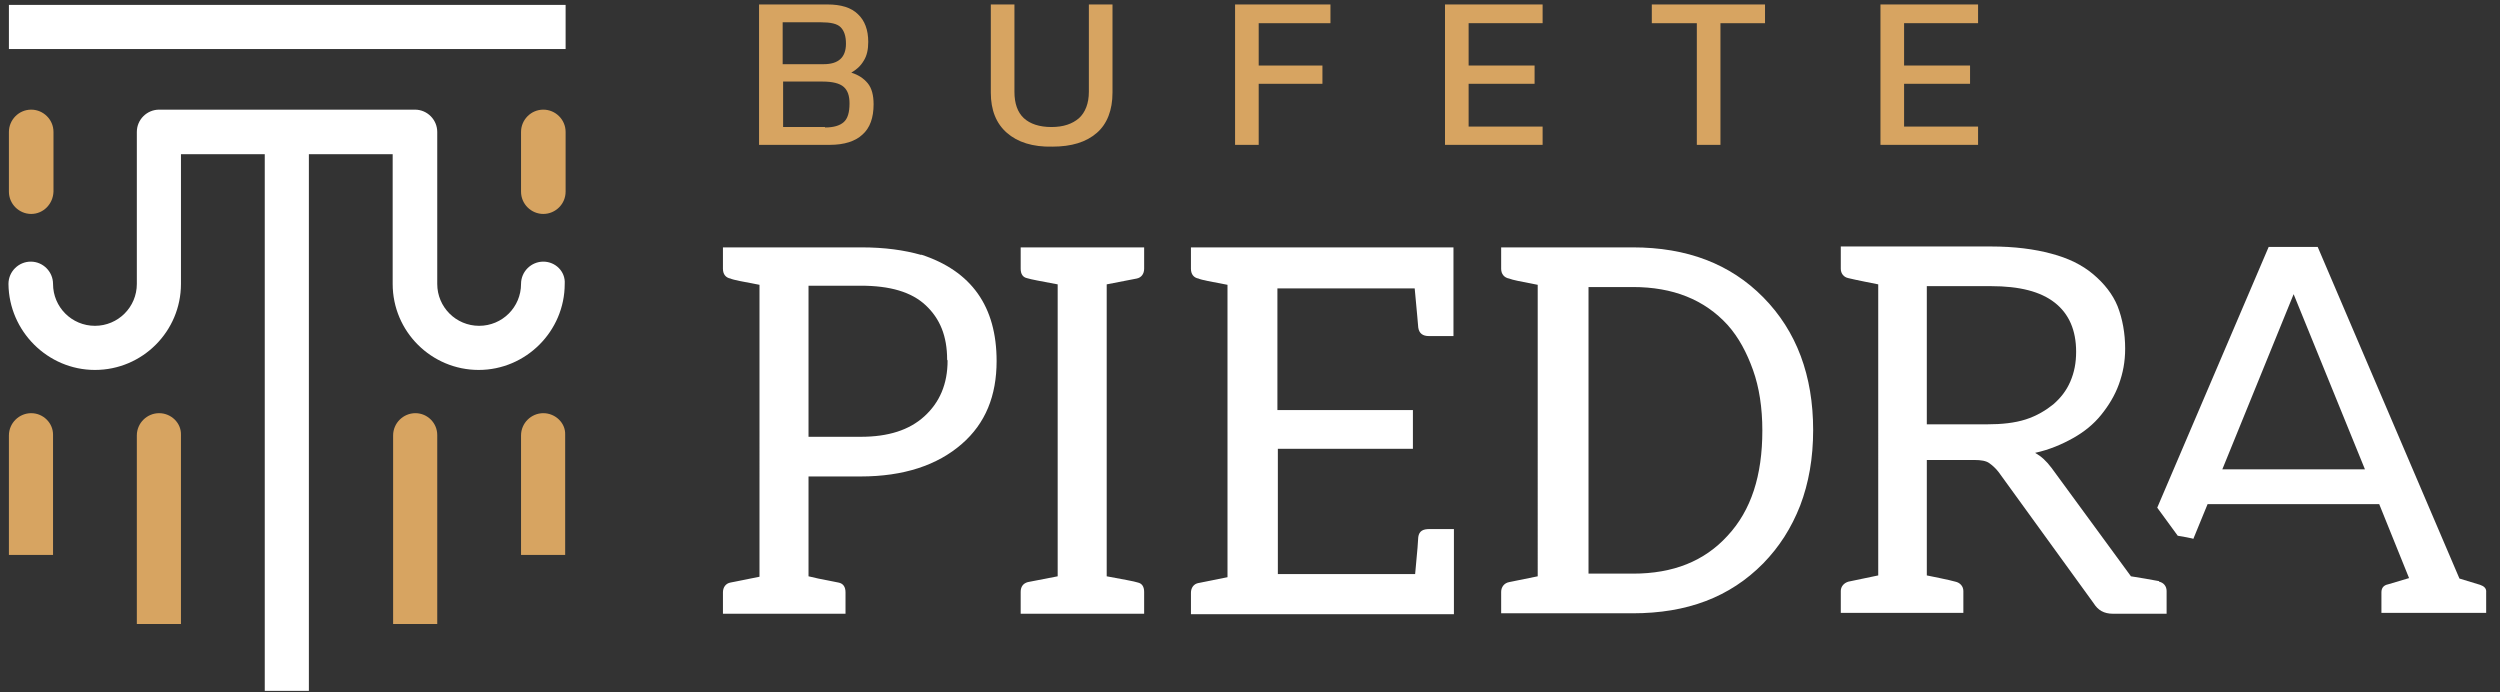
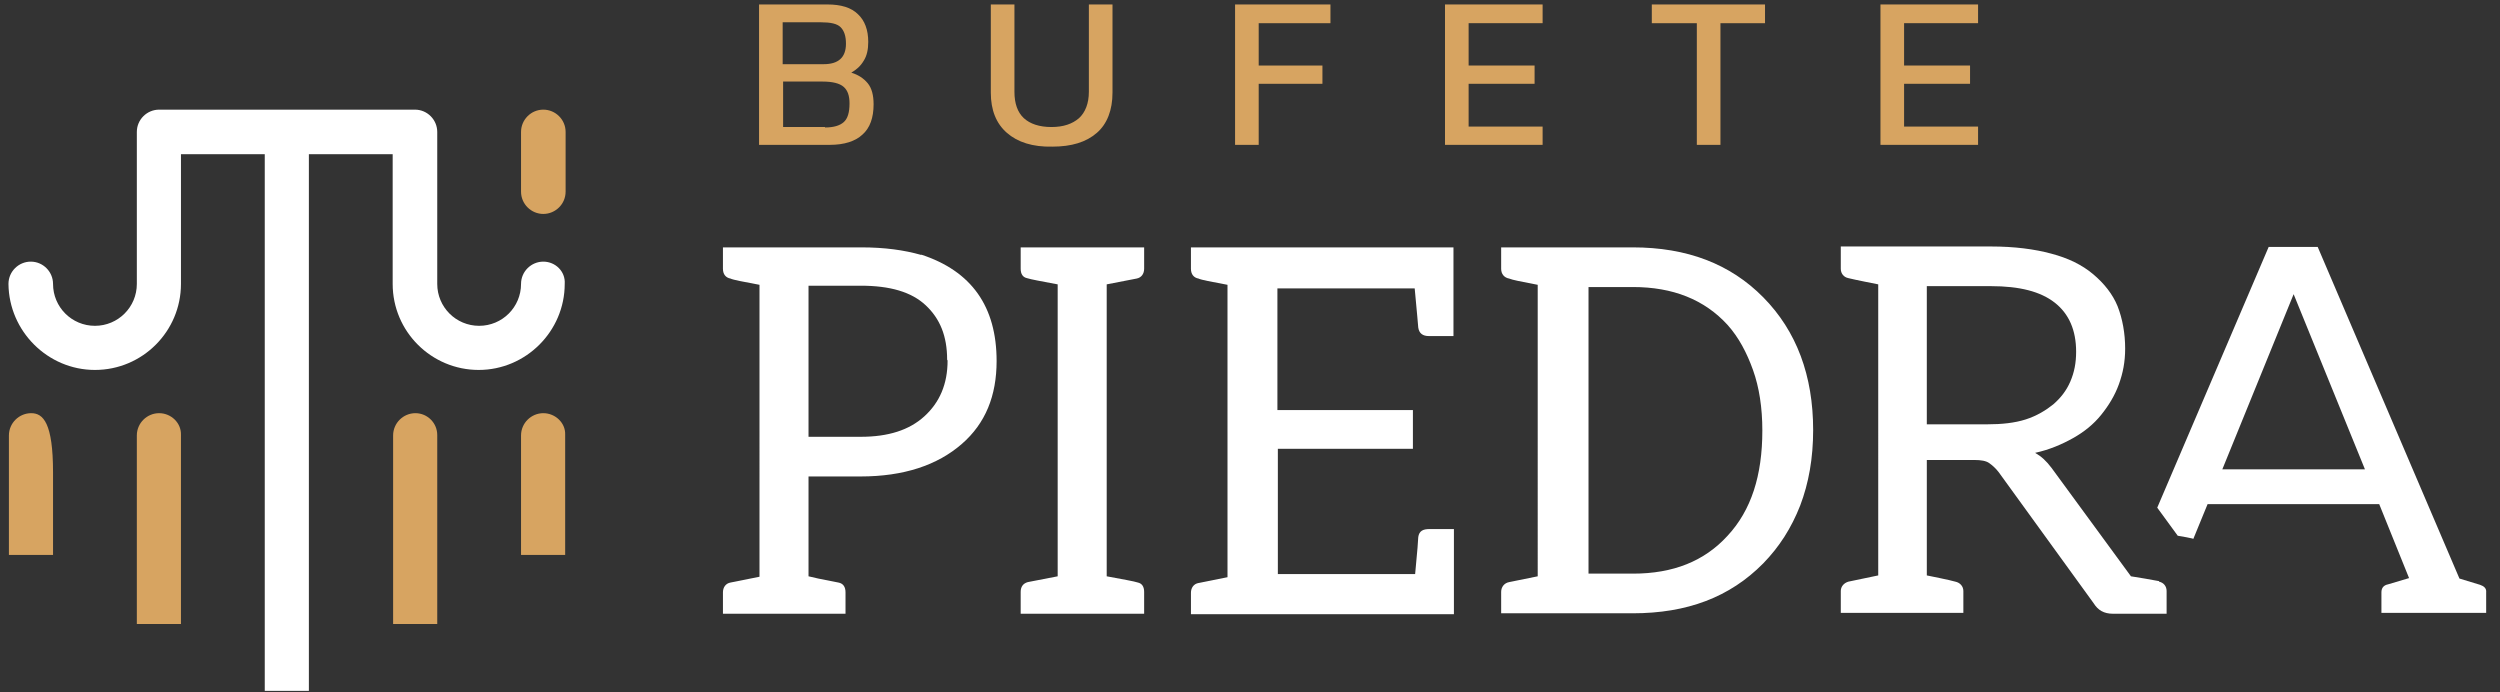
<svg xmlns="http://www.w3.org/2000/svg" version="1.1" id="Capa_1" x="0px" y="0px" viewBox="0 0 560.9 155.3" style="enable-background:new 0 0 560.9 155.3;" xml:space="preserve">
  <rect x="0" y="0" width="560.9" height="155.3" fill="#333333" stroke="none" />
  <style type="text/css"> .st0{fill:#FFFFFF;} .st1{fill:#D7A461;} </style>
  <g>
    <path class="st0" d="M121.9,58.7c-2.7,0-5,2.2-5,5c0,5.2-4.2,9.4-9.4,9.4c-5.2,0-9.4-4.2-9.4-9.4V29.6c0-2.7-2.2-5-5-5H35.7 c-2.7,0-5,2.2-5,5v34.1c0,5.2-4.2,9.4-9.4,9.4c-5.2,0-9.4-4.2-9.4-9.4c0-2.7-2.2-5-5-5c-2.7,0-5,2.2-5,5C2,74.3,10.7,83,21.3,83 c10.7,0,19.3-8.7,19.3-19.3V34.6h18.8v98.2V150v5h9.9v-5v-17.2V34.6h18.8v29.1c0,10.7,8.7,19.3,19.3,19.3s19.3-8.7,19.3-19.3 C126.9,60.9,124.6,58.7,121.9,58.7z" />
    <g>
      <g>
        <path class="st1" d="M121.9,48c-2.7,0-5-2.2-5-5V29.6c0-2.7,2.2-5,5-5c2.7,0,5,2.2,5,5V43C126.9,45.8,124.6,48,121.9,48z" />
      </g>
      <g>
-         <path class="st1" d="M7,48c-2.7,0-5-2.2-5-5V29.6c0-2.7,2.2-5,5-5c2.7,0,5,2.2,5,5V43C11.9,45.8,9.7,48,7,48z" />
-       </g>
+         </g>
    </g>
    <g>
      <path class="st1" d="M93.2,92.7c-2.7,0-5,2.2-5,5v21.3v5V135v5h9.9v-5v-11.1v-5V97.6C98.1,94.9,95.9,92.7,93.2,92.7z" />
-       <path class="st1" d="M7,92.7c-2.7,0-5,2.2-5,5v8.5v5v8.3v5h9.9v-5V111v-5v-8.5C11.9,94.9,9.7,92.7,7,92.7z" />
+       <path class="st1" d="M7,92.7c-2.7,0-5,2.2-5,5v8.5v5v8.3v5h9.9v-5V111v-5C11.9,94.9,9.7,92.7,7,92.7z" />
      <path class="st1" d="M121.9,92.7c-2.7,0-5,2.2-5,5v8.5v5v8.3v5h9.9v-5V111v-5v-8.5C126.9,94.9,124.6,92.7,121.9,92.7z" />
      <path class="st1" d="M35.7,92.7c-2.7,0-5,2.2-5,5v21.3v5V135v5h9.9v-5v-11.1v-5V97.6C40.7,94.9,38.4,92.7,35.7,92.7z" />
    </g>
    <g>
-       <rect x="2" y="1.1" class="st0" width="124.9" height="9.9" />
-     </g>
+       </g>
    <g>
      <path class="st0" d="M206.6,57.1c11.4,3.7,17,11.7,17,23.9c0,7.8-2.5,14-7.8,18.6c-5.5,4.8-13.1,7.3-22.7,7.3h-11.7v22.4 c0.7,0.2,3,0.7,6.7,1.4c1.1,0.2,1.6,1,1.6,2.2v4.8h-27.5v-4.8c0-1.1,0.6-2,1.7-2.2l6.5-1.3V63.9c-3.7-0.7-5.9-1.1-6.5-1.4 c-1.1-0.2-1.7-1-1.7-2.2v-4.8h31c5.3,0,9.6,0.6,13.5,1.7V57.1z M212.5,80.7c0-5.3-1.6-9.2-4.8-12.2c-3.2-3-8-4.4-14.6-4.4h-11.7 V98h11.7c6.2,0,10.9-1.5,14.3-4.6c3.4-3.1,5.2-7.2,5.2-12.5L212.5,80.7z" />
      <path class="st0" d="M248.3,63.8v65.5c3.7,0.7,6.1,1.1,7,1.4c0.9,0.2,1.4,0.9,1.4,2.1v4.9H229v-4.9c0-1.1,0.5-1.9,1.6-2.2l6.7-1.3 V63.8c-3.7-0.7-6-1.1-6.9-1.4c-0.9-0.2-1.4-0.9-1.4-2.1v-4.8h27.7v4.8c0,1.1-0.6,2-1.7,2.2L248.3,63.8z" />
      <path class="st0" d="M326.1,55.5v19.9h-5.5c-1.4,0-2.2-0.6-2.4-1.9c0-0.3-0.3-3.3-0.8-8.8h-30.8v27.3H317v8.7h-30.3v28.1h30.8 c0.5-5.1,0.7-7.9,0.7-8.3c0.2-1.4,1.1-1.8,2.5-1.8h5.5v19.1h-59v-4.8c0-1.1,0.6-2,1.7-2.2l6.5-1.3V63.9c-3.7-0.7-5.9-1.1-6.5-1.4 c-1.1-0.2-1.7-1-1.7-2.2v-4.8H326.1z" />
      <path class="st0" d="M403.9,113.4c-2,5.1-4.7,9.3-8.3,13c-7.5,7.6-17.1,11.2-29.3,11.2h-29.5v-4.8c0-1.1,0.7-2,1.8-2.2l6.4-1.3 V63.9c-3.7-0.7-5.7-1.1-6.4-1.4c-1.1-0.2-1.8-1-1.8-2.2v-4.8h29.5c12.2,0,21.9,3.7,29.3,11.2c7.5,7.6,11.2,17.6,11.2,29.8 C406.8,102.8,405.8,108.4,403.9,113.4z M393.3,83c-1.4-3.9-3.2-7.3-5.7-10.1c-5.2-5.7-12.3-8.5-21.2-8.5h-10v64.3h10 c9,0,16-2.8,21.2-8.5c5.3-5.7,7.8-13.5,7.8-23.6C395.4,91.5,394.7,86.9,393.3,83z" />
      <path class="st0" d="M556.4,131.2l-4.6-1.4l-31.8-74.4h-5.5h0h-5.5l-25,58.5l4.6,6.3c1.4,0.2,2.7,0.5,3.2,0.6l0,0 c0.1,0,0.2,0.1,0.3,0.1l3.2-7.8h38.5l6.7,16.6l-4.7,1.4c-1,0.2-1.5,0.8-1.5,1.8v4.6h23.5v-4.6C557.9,132,557.3,131.5,556.4,131.2z M498.6,105.3l16-39.3l16,39.3H498.6z" />
      <path class="st0" d="M484.4,130.5c1,0.2,1.7,1,1.7,2.1v5.1H484h-6.2h-3.7c-2.1,0-3.4-0.8-4.4-2.4l-21.3-29.4 c-0.7-0.9-1.4-1.5-2.1-2c-0.7-0.5-1.8-0.7-3.4-0.7h-10.6v25.9c0,0,5.5,1.1,6.4,1.4c1,0.2,1.8,1,1.8,2.1v4.9h-8.3h-11.1H413v-4.9 c0-1,0.7-1.8,1.7-2.1c1-0.2,6.7-1.4,6.7-1.4V63.8c0,0-5.6-1.1-6.7-1.4c-1-0.2-1.7-1-1.7-2.1v-5h8.3h25.4c5.3,0,9.8,0.6,13.5,1.6 c3.8,1,6.9,2.5,9.4,4.6c2.5,2.1,4.4,4.5,5.5,7.2c1.1,2.8,1.7,6.1,1.7,9.5c0,3-0.5,5.5-1.4,8c-0.9,2.5-2.3,4.8-4,6.9 c-1.7,2.1-3.8,3.8-6.3,5.2c-2.5,1.4-5.3,2.6-8.5,3.3c1.4,0.8,2.5,1.8,3.7,3.4l17.8,24.3c0.7,0.1,5.5,0.9,6.4,1.1H484.4z M445.9,95.2c3.2,0,6.1-0.3,8.6-1.1c2.5-0.8,4.6-2.1,6.2-3.4c1.6-1.4,2.9-3,3.8-5.1c0.9-2.1,1.3-4.2,1.3-6.7c0-4.8-1.6-8.5-4.8-11 c-3.2-2.5-7.9-3.7-14.3-3.7h-14.4v31h13.8H445.9z" />
    </g>
    <g>
      <path class="st1" d="M170.3,1h15.3c3.1,0,5.4,0.7,6.9,2.2c1.5,1.4,2.3,3.5,2.3,6.2c0,1.7-0.3,3.1-1,4.2c-0.7,1.2-1.6,2-2.8,2.7 c1.6,0.5,2.8,1.3,3.7,2.4c0.9,1.1,1.3,2.7,1.3,4.7c0,3-0.8,5.3-2.5,6.8c-1.6,1.5-4.1,2.3-7.3,2.3h-15.9V1z M184.8,14.4 c3.3,0,5-1.5,5-4.6c0-1.7-0.4-2.9-1.2-3.7c-0.8-0.8-2.3-1.1-4.4-1.1h-8.6v9.4H184.8z M185.1,28.6c1.9,0,3.3-0.4,4.2-1.2 c0.9-0.8,1.3-2.2,1.3-4.2c0-1.7-0.4-2.9-1.3-3.7c-0.9-0.8-2.5-1.2-4.7-1.2h-8.9v10.2H185.1z" />
      <path class="st1" d="M225.9,29.8c-2.4-2.1-3.6-5.1-3.6-9V1h5.3v19.6c0,2.6,0.7,4.6,2.1,5.9c1.4,1.3,3.5,2,6.2,2 c2.7,0,4.7-0.7,6.2-2c1.4-1.3,2.2-3.3,2.2-5.9V1h5.3v19.8c0,3.9-1.2,7-3.5,9c-2.4,2.1-5.7,3.1-10,3.1 C231.7,33,228.3,31.9,225.9,29.8z" />
      <path class="st1" d="M277.1,1h21.4v4.2h-16.1v9.5h14.3v4.1h-14.3v13.7h-5.3V1z" />
      <path class="st1" d="M324.2,1h21.9v4.2h-16.6v9.5h14.8v4.1h-14.8v9.6h16.6v4.1h-21.9V1z" />
      <path class="st1" d="M380.7,5.2h-10.1V1h25.4v4.2h-10v27.3h-5.3V5.2z" />
      <path class="st1" d="M421.9,1h21.9v4.2h-16.6v9.5H442v4.1h-14.8v9.6h16.6v4.1h-21.9V1z" />
    </g>
  </g>
</svg>